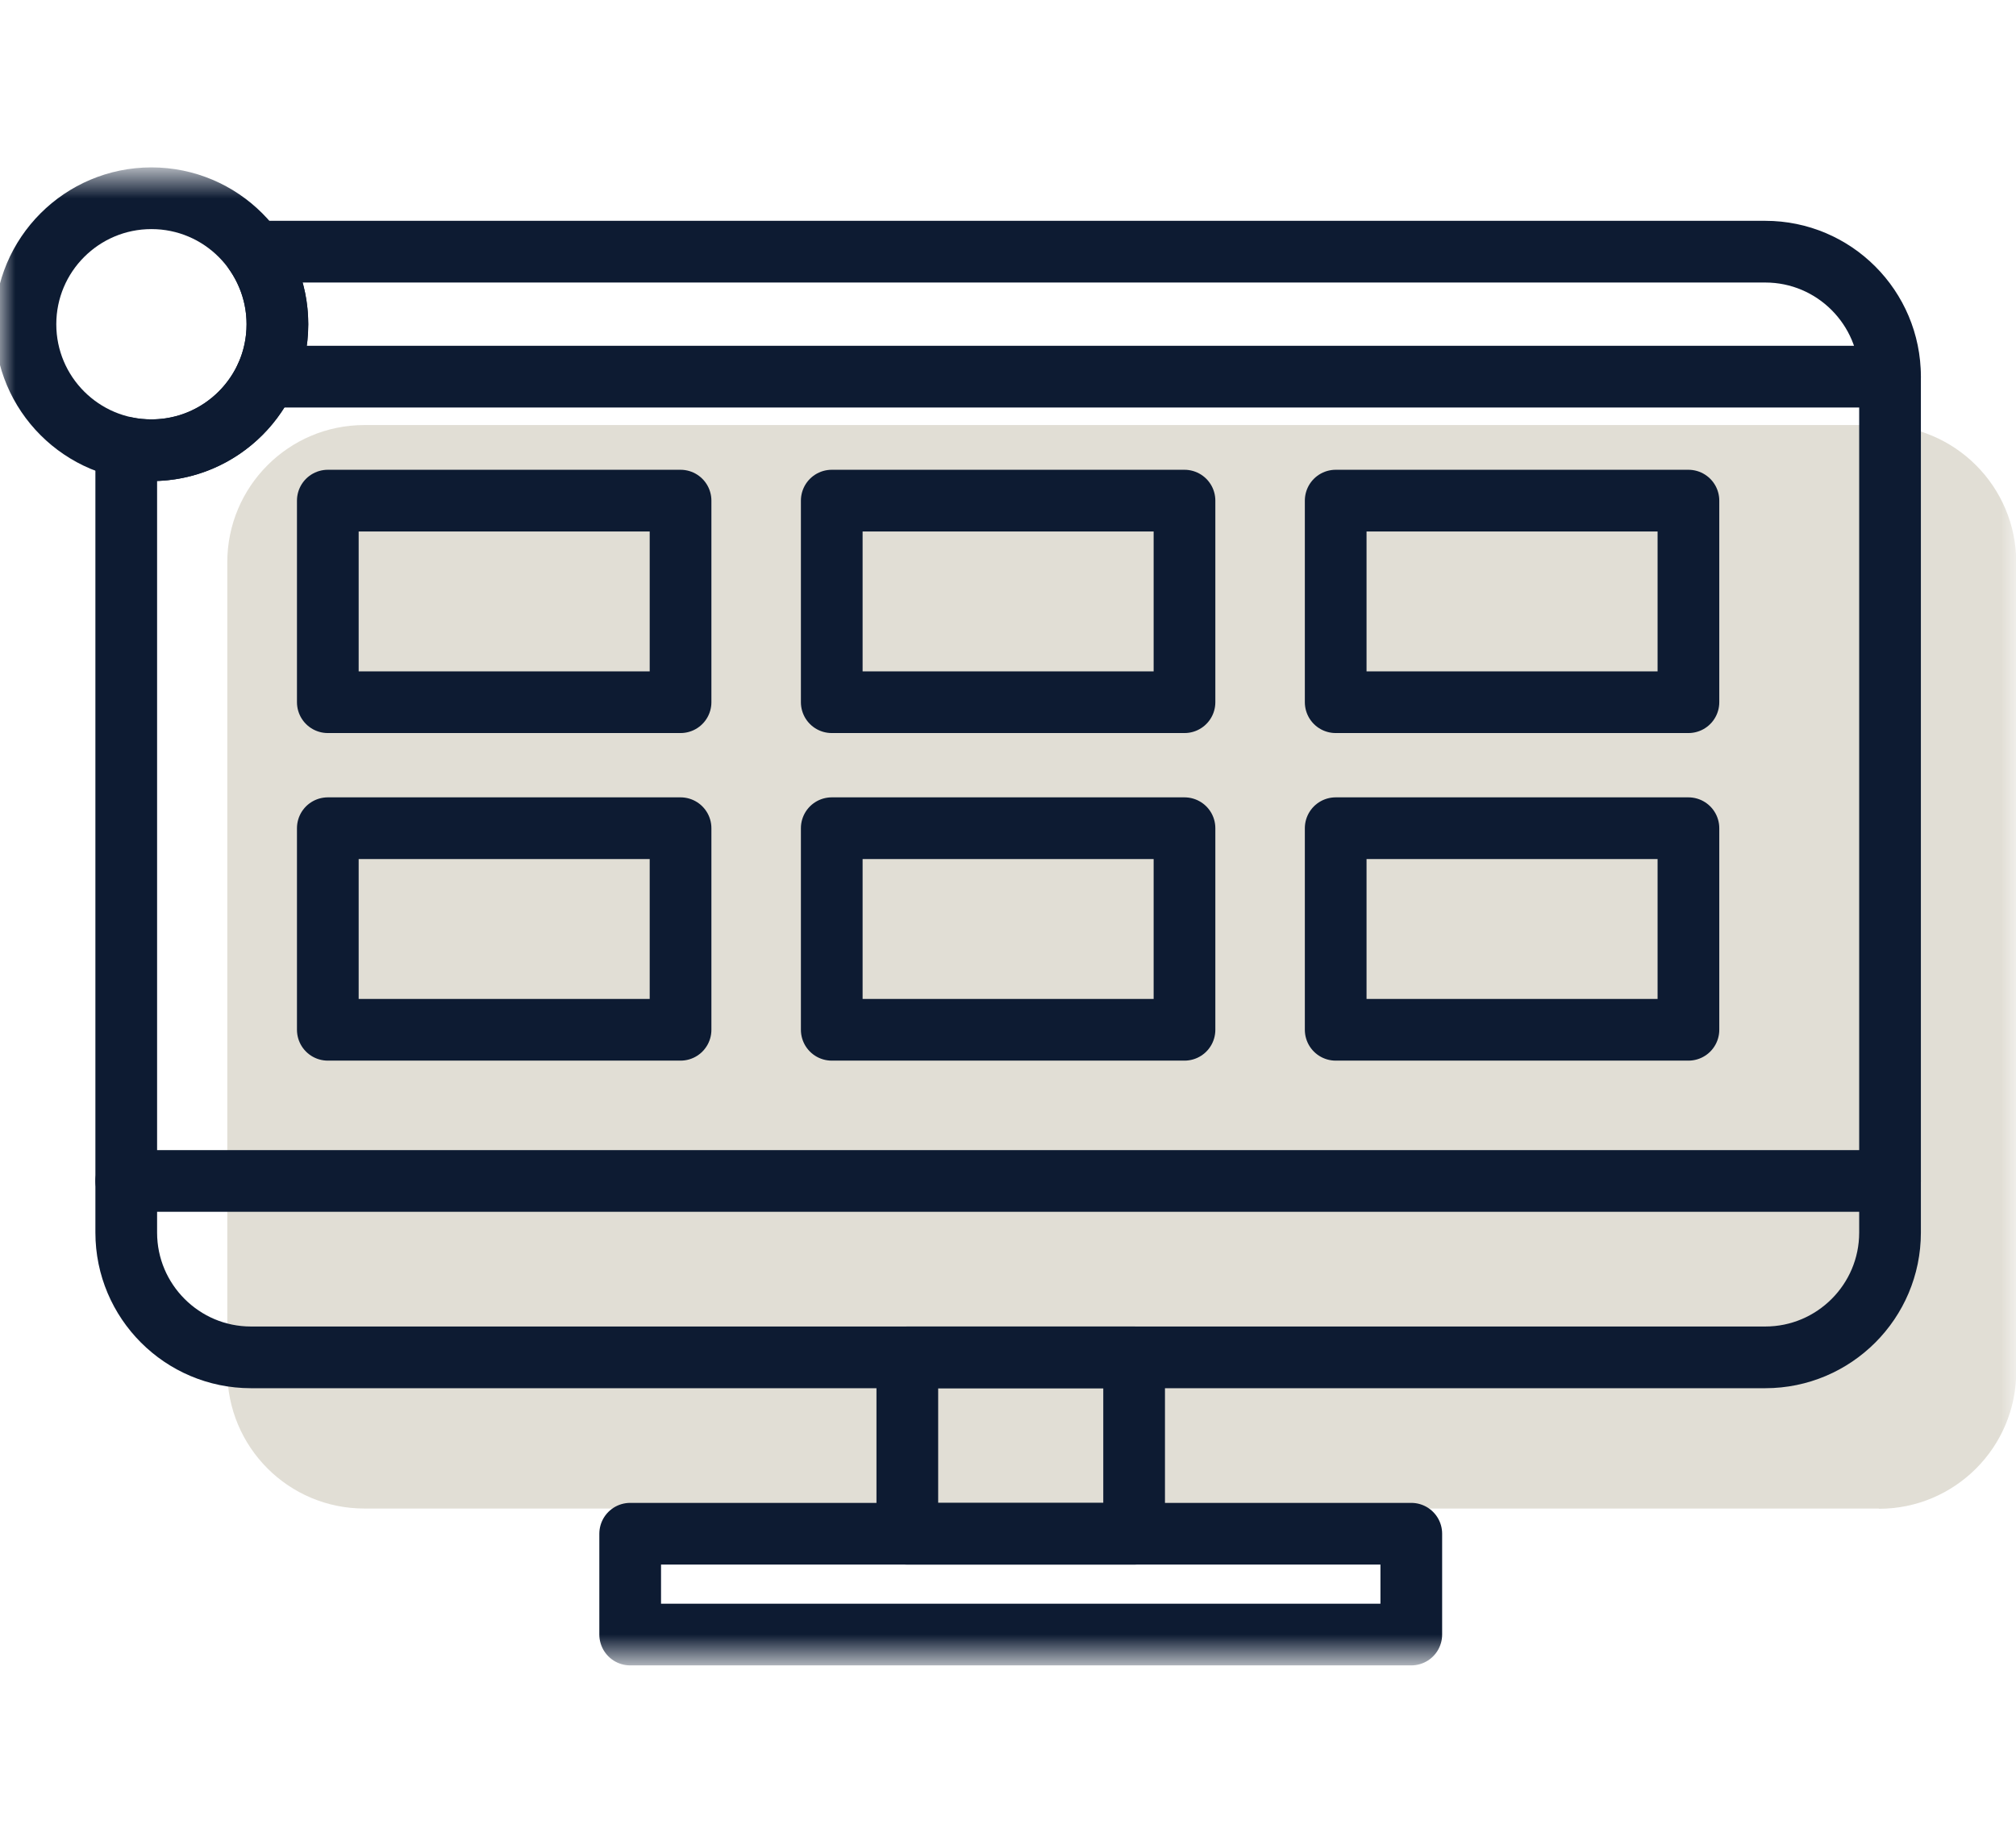
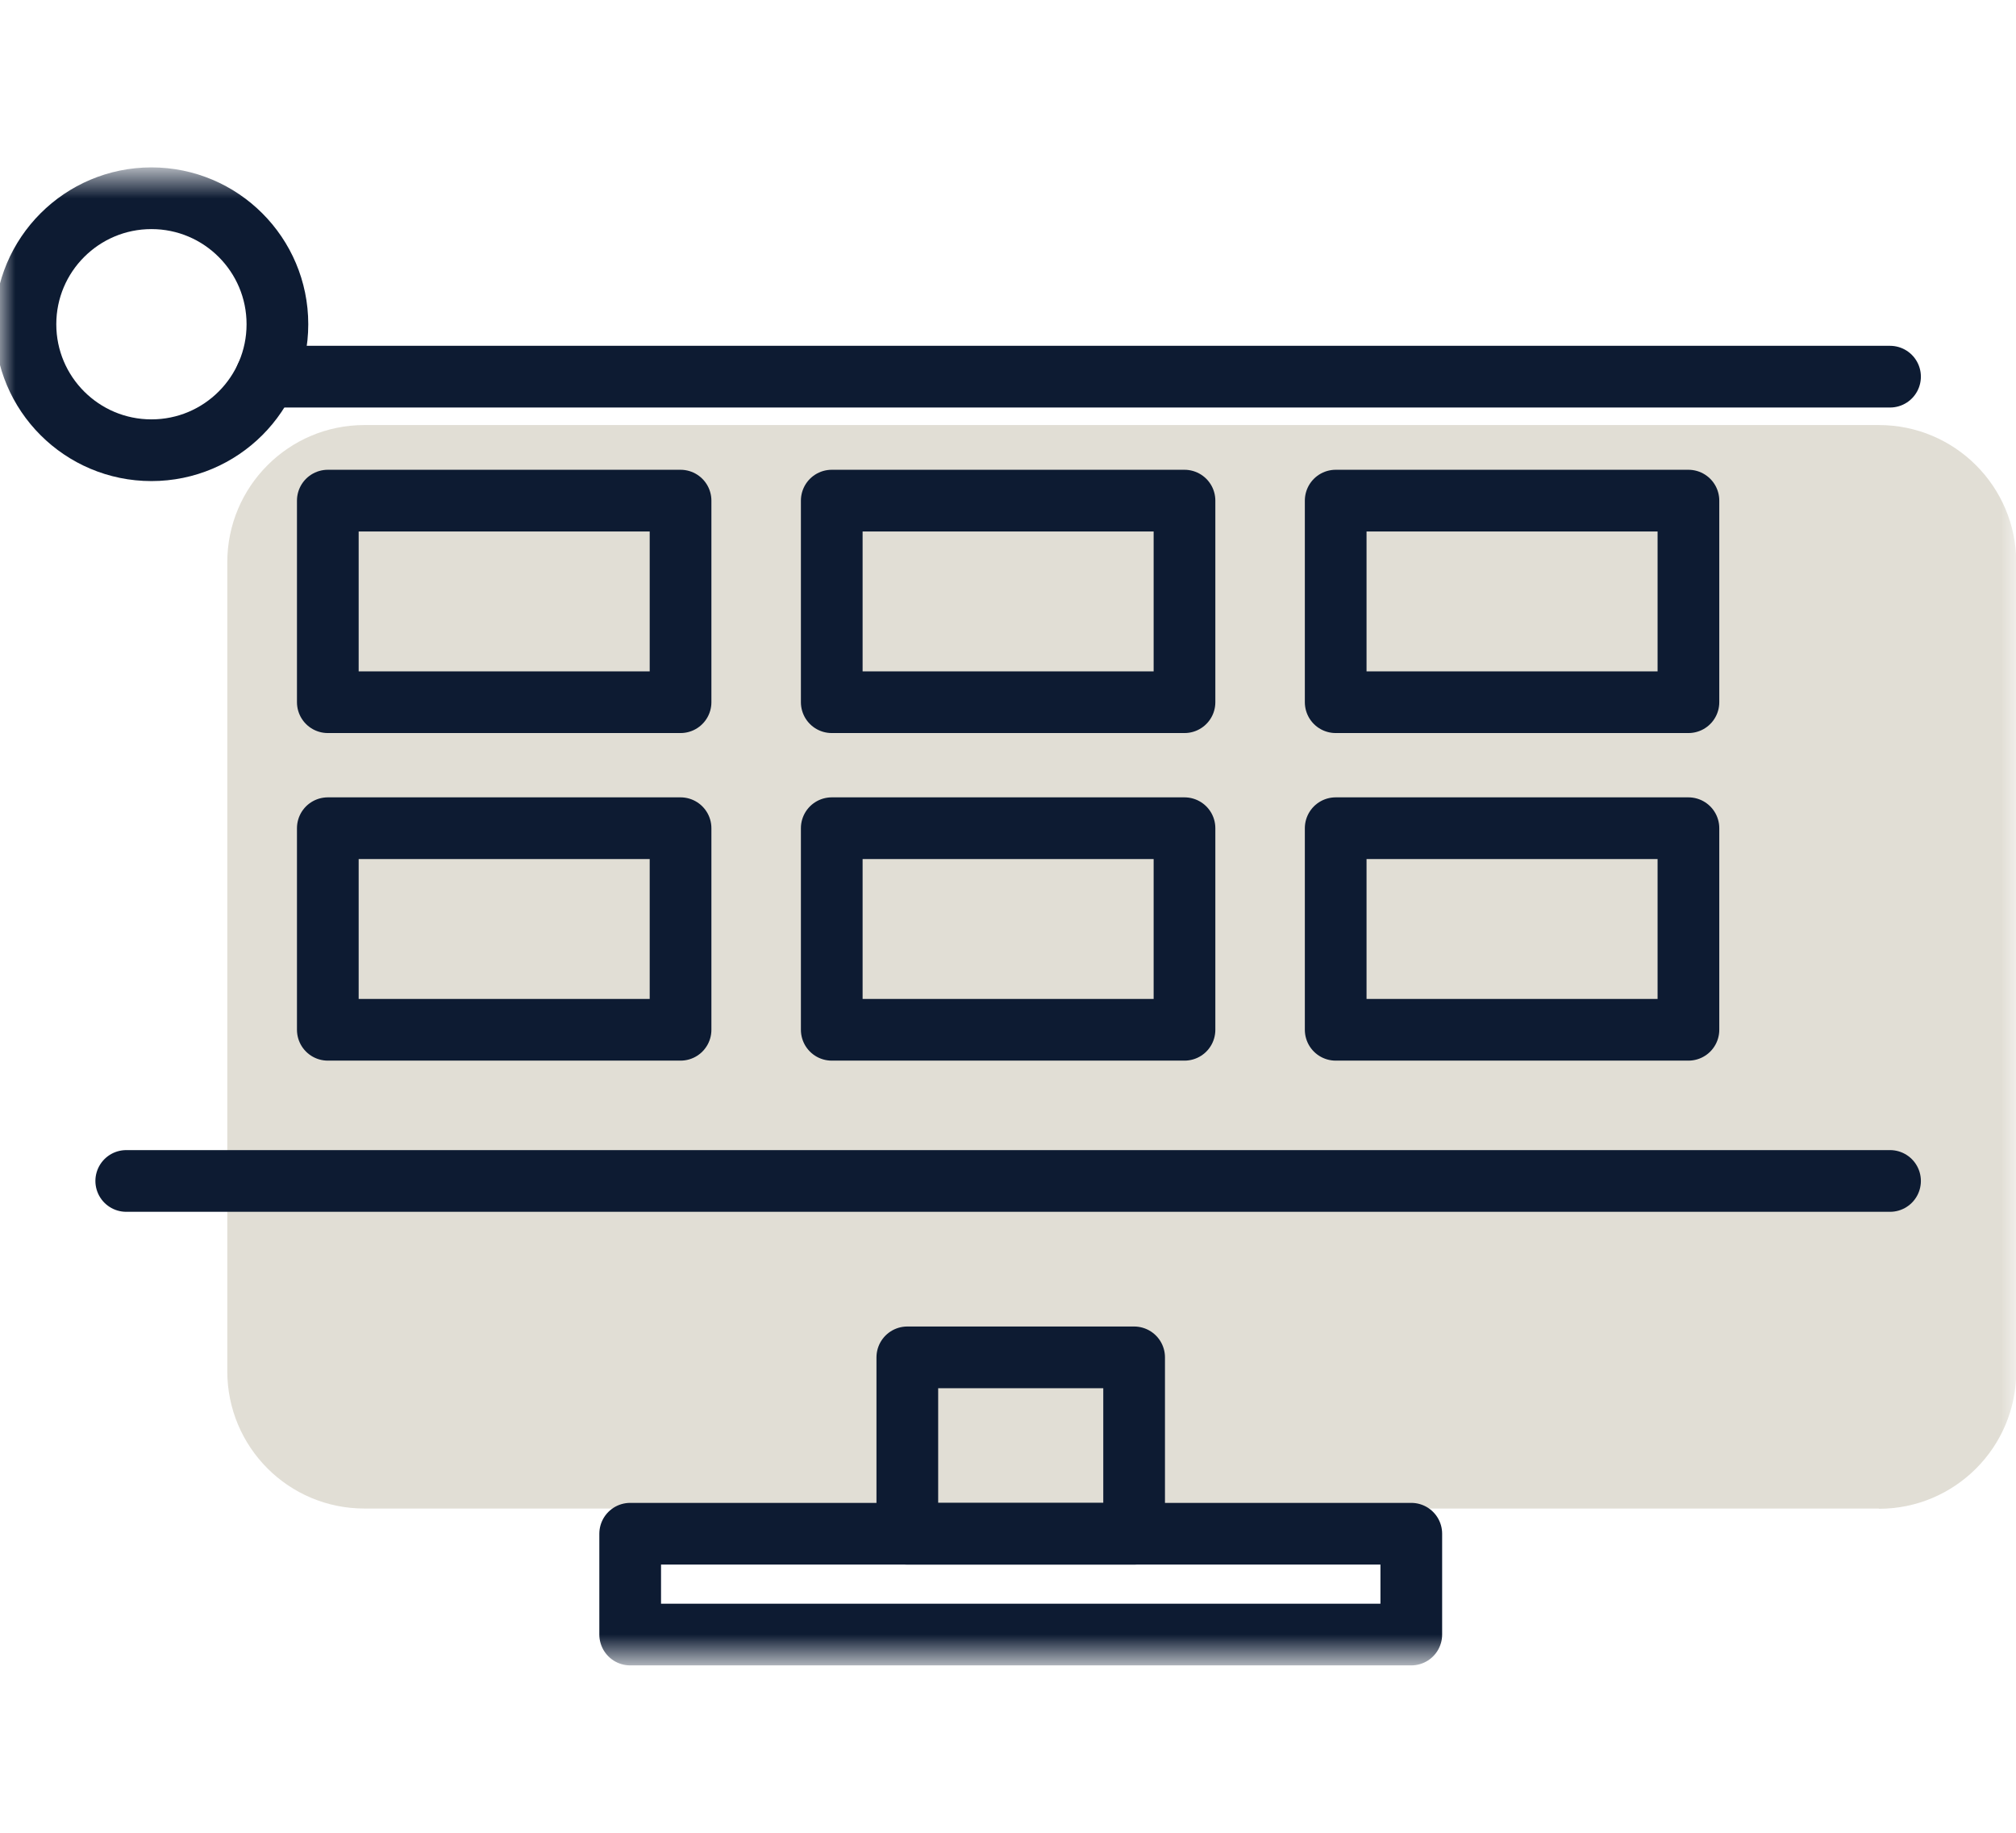
<svg xmlns="http://www.w3.org/2000/svg" width="66" height="60" viewBox="0 0 66 60" fill="none">
  <mask id="mask0_23_21" style="mask-type:luminance" maskUnits="userSpaceOnUse" x="0" y="5" width="66" height="50">
    <path d="M66 5.657H0V54.343H66V5.657Z" fill="white" />
  </mask>
  <g mask="url(#mask0_23_21)">
    <path d="M61.513 49.385H11.928C9.445 49.385 7.441 47.372 7.441 44.889V18.41C7.441 15.927 9.453 13.915 11.928 13.915H61.513C63.995 13.915 66.008 15.927 66.008 18.41V44.898C66.008 47.381 63.995 49.393 61.513 49.393" fill="#E1DED5" />
    <path d="M4.958 14.739C7.236 14.739 9.082 12.893 9.082 10.615C9.082 8.337 7.236 6.49 4.958 6.49C2.68 6.49 0.833 8.337 0.833 10.615C0.833 12.893 2.68 14.739 4.958 14.739Z" stroke="#0D1B32" stroke-width="2.02" stroke-linecap="round" stroke-linejoin="round" />
-     <path d="M61.876 12.331V40.352C61.876 42.604 60.044 44.436 57.792 44.436H8.216C5.964 44.436 4.133 42.604 4.133 40.352V14.657C4.397 14.715 4.677 14.739 4.958 14.739C6.624 14.739 8.059 13.749 8.711 12.331C8.95 11.811 9.082 11.225 9.082 10.615C9.082 9.732 8.802 8.916 8.331 8.239H57.792C60.044 8.239 61.876 10.07 61.876 12.331Z" stroke="#0D1B32" stroke-width="2.02" stroke-linecap="round" stroke-linejoin="round" />
    <path d="M61.876 12.331H8.711" stroke="#0D1B32" stroke-width="2.02" stroke-linecap="round" stroke-linejoin="round" />
    <path d="M4.133 38.661H61.876" stroke="#0D1B32" stroke-width="2.02" stroke-linecap="round" stroke-linejoin="round" />
    <path d="M22.28 16.389H10.732V22.988H22.28V16.389Z" stroke="#0D1B32" stroke-width="2.02" stroke-linecap="round" stroke-linejoin="round" />
    <path d="M38.778 16.389H27.23V22.988H38.778V16.389Z" stroke="#0D1B32" stroke-width="2.02" stroke-linecap="round" stroke-linejoin="round" />
    <path d="M55.276 16.389H43.728V22.988H55.276V16.389Z" stroke="#0D1B32" stroke-width="2.02" stroke-linecap="round" stroke-linejoin="round" />
    <path d="M22.28 27.113H10.732V33.712H22.28V27.113Z" stroke="#0D1B32" stroke-width="2.02" stroke-linecap="round" stroke-linejoin="round" />
    <path d="M38.778 27.113H27.23V33.712H38.778V27.113Z" stroke="#0D1B32" stroke-width="2.02" stroke-linecap="round" stroke-linejoin="round" />
    <path d="M55.276 27.113H43.728V33.712H55.276V27.113Z" stroke="#0D1B32" stroke-width="2.02" stroke-linecap="round" stroke-linejoin="round" />
    <path d="M37.129 44.436H29.704V50.21H37.129V44.436Z" stroke="#0D1B32" stroke-width="2.02" stroke-linecap="round" stroke-linejoin="round" />
    <path d="M46.203 50.21H20.631V53.51H46.203V50.21Z" stroke="#0D1B32" stroke-width="2.02" stroke-linecap="round" stroke-linejoin="round" />
  </g>
</svg>